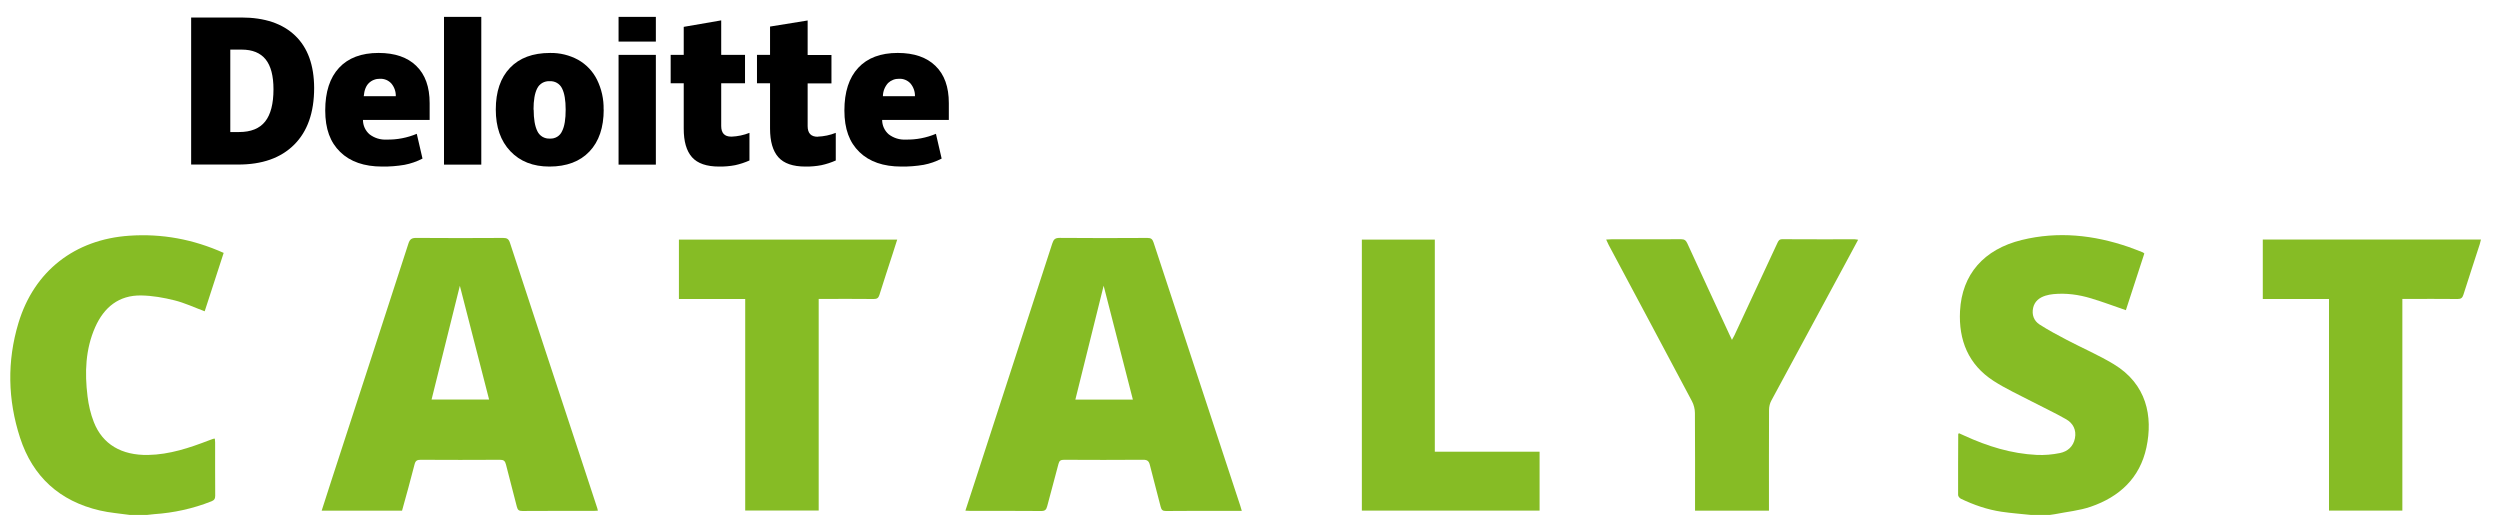
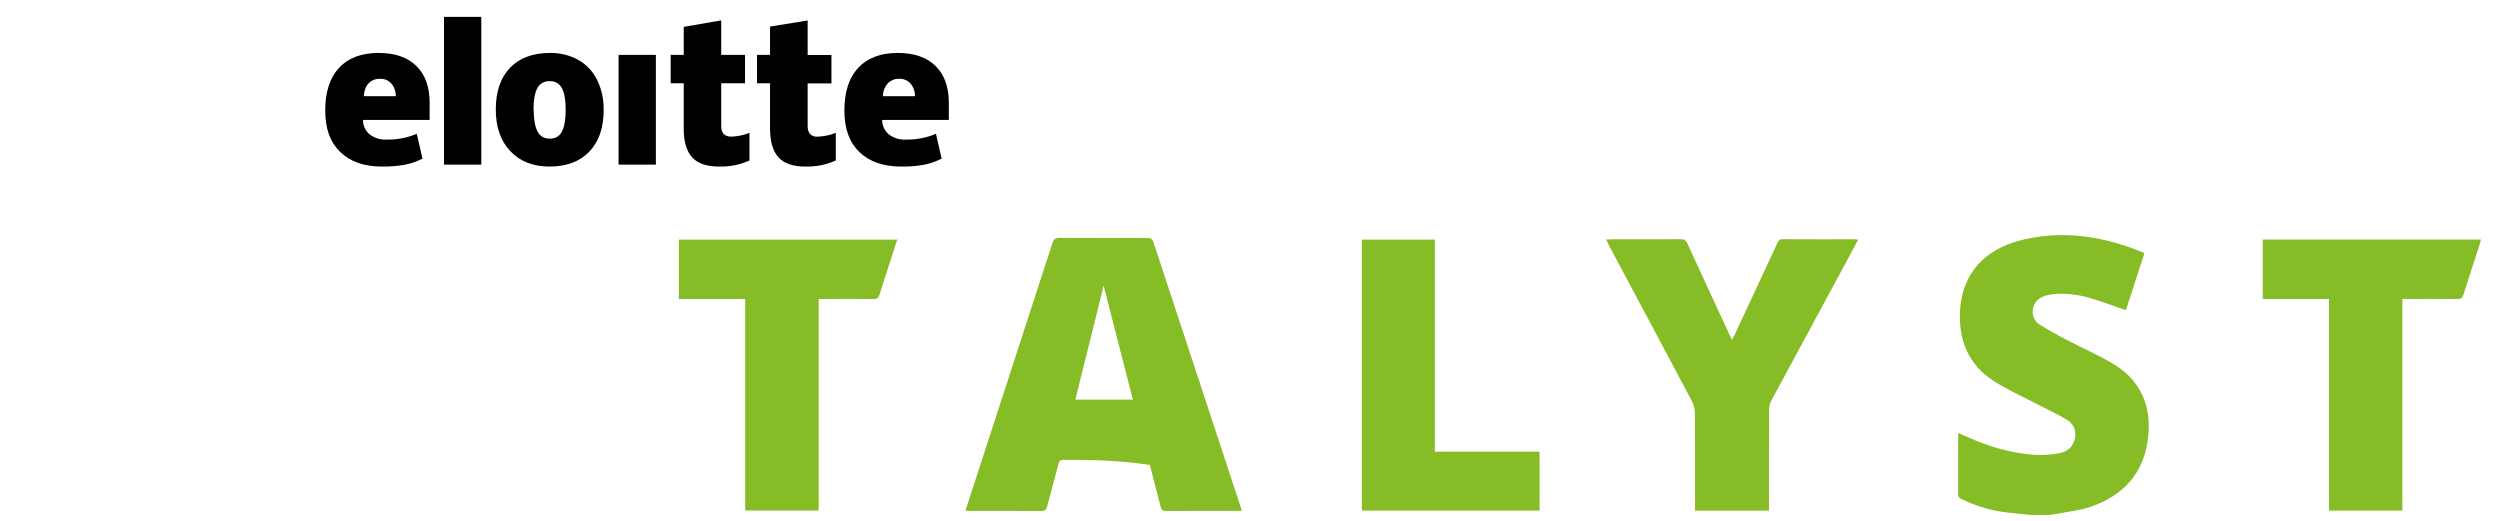
<svg xmlns="http://www.w3.org/2000/svg" width="120" height="25" viewBox="0 0 120 25" fill="none">
  <path d="M97.483 24.717C97.014 24.667 96.542 24.633 96.076 24.564C95.394 24.463 94.746 24.238 94.125 23.941C94.064 23.912 93.99 23.825 93.989 23.764C93.985 22.789 93.991 21.814 93.995 20.84C93.995 20.833 94.003 20.827 94.026 20.793C94.112 20.832 94.206 20.872 94.298 20.915C95.401 21.421 96.546 21.778 97.765 21.836C98.134 21.853 98.514 21.821 98.875 21.747C99.245 21.672 99.52 21.433 99.597 21.037C99.675 20.636 99.507 20.315 99.174 20.124C98.634 19.815 98.067 19.554 97.515 19.265C96.902 18.945 96.268 18.656 95.689 18.282C94.483 17.502 94.01 16.333 94.081 14.932C94.172 13.169 95.223 11.966 97.045 11.519C98.788 11.093 100.495 11.278 102.174 11.854C102.404 11.933 102.629 12.027 102.856 12.114C102.876 12.122 102.892 12.14 102.928 12.168C102.632 13.078 102.335 13.992 102.042 14.889C101.473 14.693 100.926 14.487 100.367 14.319C99.781 14.143 99.177 14.058 98.56 14.118C98.432 14.131 98.303 14.155 98.18 14.193C97.888 14.286 97.662 14.462 97.591 14.774C97.517 15.104 97.624 15.399 97.9 15.577C98.321 15.847 98.765 16.085 99.209 16.317C99.956 16.709 100.736 17.044 101.457 17.479C103.044 18.435 103.346 19.988 103.028 21.479C102.715 22.945 101.736 23.847 100.36 24.321C99.812 24.51 99.218 24.564 98.644 24.679C98.563 24.695 98.479 24.704 98.397 24.716H97.481L97.483 24.717Z" fill="#86BC25" />
-   <path d="M6.231 24.717C5.749 24.647 5.259 24.613 4.787 24.502C2.863 24.054 1.57 22.881 0.962 21.01C0.371 19.191 0.332 17.338 0.886 15.502C1.639 13.006 3.595 11.49 6.21 11.314C7.777 11.208 9.273 11.483 10.736 12.139C10.43 13.078 10.127 14.012 9.825 14.942C9.33 14.758 8.865 14.538 8.375 14.416C7.855 14.286 7.313 14.191 6.778 14.182C5.704 14.164 4.992 14.752 4.57 15.701C4.098 16.765 4.063 17.889 4.201 19.02C4.251 19.438 4.349 19.864 4.502 20.256C4.923 21.333 5.839 21.859 7.105 21.838C8.14 21.82 9.095 21.497 10.043 21.133C10.107 21.108 10.171 21.084 10.236 21.063C10.256 21.056 10.279 21.058 10.313 21.054C10.318 21.118 10.326 21.177 10.326 21.236C10.327 22.089 10.323 22.942 10.33 23.796C10.331 23.941 10.281 24.012 10.148 24.064C9.262 24.415 8.344 24.616 7.394 24.68C7.281 24.688 7.169 24.704 7.056 24.717H6.232H6.231Z" fill="#86BC25" />
-   <path d="M59.605 24.523H58.604C57.727 24.523 56.849 24.518 55.972 24.528C55.809 24.53 55.75 24.478 55.712 24.325C55.545 23.654 55.358 22.987 55.193 22.316C55.146 22.129 55.068 22.068 54.87 22.069C53.604 22.079 52.337 22.077 51.071 22.07C50.913 22.07 50.846 22.113 50.806 22.27C50.633 22.948 50.44 23.62 50.266 24.297C50.224 24.462 50.163 24.53 49.978 24.528C48.841 24.518 47.705 24.523 46.568 24.522C46.501 24.522 46.434 24.517 46.339 24.512C46.498 24.027 46.651 23.559 46.803 23.092C48.04 19.291 49.278 15.491 50.509 11.688C50.572 11.493 50.644 11.417 50.864 11.419C52.267 11.432 53.671 11.429 55.075 11.421C55.252 11.42 55.317 11.476 55.372 11.642C56.756 15.859 58.147 20.073 59.537 24.287C59.561 24.358 59.579 24.43 59.606 24.523L59.605 24.523ZM52.975 13.714C52.521 15.54 52.07 17.357 51.617 19.181H54.378C53.908 17.349 53.442 15.535 52.975 13.714Z" fill="#86BC25" />
-   <path d="M19.297 24.513H15.44C15.592 24.04 15.739 23.58 15.889 23.119C17.129 19.31 18.371 15.502 19.604 11.691C19.673 11.479 19.765 11.418 19.982 11.42C21.371 11.431 22.76 11.429 24.148 11.421C24.336 11.42 24.417 11.469 24.479 11.657C25.608 15.11 26.748 18.56 27.886 22.01C28.147 22.804 28.408 23.598 28.669 24.392C28.68 24.426 28.687 24.462 28.699 24.511C28.625 24.516 28.566 24.522 28.508 24.522C27.363 24.523 26.218 24.519 25.074 24.527C24.914 24.528 24.849 24.483 24.81 24.327C24.642 23.648 24.453 22.974 24.286 22.295C24.244 22.123 24.174 22.068 23.995 22.07C22.729 22.078 21.462 22.077 20.195 22.07C20.025 22.07 19.945 22.107 19.899 22.289C19.712 23.032 19.502 23.769 19.298 24.513H19.297ZM22.073 13.718C21.614 15.563 21.165 17.368 20.715 19.179H23.477C23.009 17.36 22.546 15.56 22.073 13.718Z" fill="#86BC25" />
+   <path d="M59.605 24.523H58.604C57.727 24.523 56.849 24.518 55.972 24.528C55.809 24.53 55.75 24.478 55.712 24.325C55.545 23.654 55.358 22.987 55.193 22.316C53.604 22.079 52.337 22.077 51.071 22.07C50.913 22.07 50.846 22.113 50.806 22.27C50.633 22.948 50.44 23.62 50.266 24.297C50.224 24.462 50.163 24.53 49.978 24.528C48.841 24.518 47.705 24.523 46.568 24.522C46.501 24.522 46.434 24.517 46.339 24.512C46.498 24.027 46.651 23.559 46.803 23.092C48.04 19.291 49.278 15.491 50.509 11.688C50.572 11.493 50.644 11.417 50.864 11.419C52.267 11.432 53.671 11.429 55.075 11.421C55.252 11.42 55.317 11.476 55.372 11.642C56.756 15.859 58.147 20.073 59.537 24.287C59.561 24.358 59.579 24.43 59.606 24.523L59.605 24.523ZM52.975 13.714C52.521 15.54 52.07 17.357 51.617 19.181H54.378C53.908 17.349 53.442 15.535 52.975 13.714Z" fill="#86BC25" />
  <path d="M77.097 11.498C77.201 11.492 77.274 11.486 77.346 11.486C78.459 11.485 79.573 11.489 80.687 11.482C80.85 11.48 80.924 11.536 80.991 11.681C81.656 13.133 82.328 14.58 82.999 16.029C83.037 16.111 83.076 16.192 83.134 16.315C83.185 16.221 83.222 16.16 83.252 16.096C83.939 14.622 84.626 13.147 85.311 11.672C85.361 11.563 85.401 11.481 85.551 11.482C86.711 11.489 87.871 11.486 89.03 11.486C89.073 11.486 89.116 11.498 89.19 11.509C88.976 11.908 88.772 12.289 88.567 12.668C87.385 14.855 86.2 17.041 85.022 19.232C84.954 19.359 84.915 19.518 84.914 19.662C84.907 21.186 84.91 22.71 84.91 24.233C84.91 24.322 84.91 24.411 84.91 24.512H81.362C81.362 24.419 81.362 24.337 81.362 24.256C81.362 22.778 81.367 21.3 81.356 19.822C81.355 19.634 81.304 19.428 81.216 19.262C79.888 16.757 78.55 14.256 77.215 11.754C77.177 11.682 77.147 11.607 77.096 11.499L77.097 11.498Z" fill="#86BC25" />
  <path d="M35.77 14.352H32.588V11.5H43.066C42.99 11.737 42.92 11.959 42.849 12.18C42.636 12.838 42.418 13.494 42.212 14.155C42.166 14.304 42.098 14.353 41.94 14.352C41.147 14.343 40.354 14.348 39.56 14.348C39.478 14.348 39.397 14.348 39.297 14.348V24.506H35.77V14.352Z" fill="#86BC25" />
  <path d="M115.313 14.348V24.509H111.792V14.353H108.614V11.497H119.086C119.064 11.583 119.05 11.653 119.029 11.72C118.767 12.53 118.5 13.338 118.243 14.149C118.197 14.295 118.131 14.353 117.971 14.352C117.177 14.344 116.384 14.348 115.591 14.348C115.508 14.348 115.426 14.348 115.313 14.348Z" fill="#86BC25" />
  <path d="M73.9 21.682V24.509H65.369V11.501H68.871V21.682H73.9Z" fill="#86BC25" />
-   <path d="M15.079 4.222C15.079 5.401 14.759 6.309 14.119 6.946C13.48 7.584 12.581 7.901 11.425 7.898H9.175V0.84H11.582C12.701 0.84 13.563 1.13 14.167 1.709C14.772 2.289 15.075 3.126 15.079 4.222ZM13.127 4.288C13.127 3.642 13.002 3.162 12.75 2.849C12.498 2.537 12.115 2.381 11.601 2.381H11.054V6.338H11.473C12.043 6.338 12.462 6.169 12.728 5.832C12.994 5.495 13.127 4.98 13.127 4.287" fill="black" />
  <path d="M23.102 0.81H21.312V7.902H23.102V0.81Z" fill="black" />
  <path d="M28.978 5.256C28.978 6.119 28.75 6.791 28.294 7.272C27.837 7.753 27.198 7.994 26.375 7.995C25.588 7.995 24.962 7.749 24.496 7.257C24.029 6.765 23.797 6.098 23.798 5.257C23.798 4.398 24.025 3.731 24.481 3.255C24.937 2.779 25.576 2.542 26.4 2.542C26.871 2.532 27.338 2.646 27.751 2.871C28.142 3.092 28.456 3.423 28.655 3.822C28.876 4.27 28.985 4.763 28.973 5.261L28.978 5.257V5.256ZM25.616 5.261C25.616 5.713 25.675 6.058 25.793 6.296C25.846 6.408 25.93 6.502 26.037 6.566C26.145 6.629 26.268 6.66 26.393 6.652C26.516 6.66 26.638 6.63 26.744 6.566C26.849 6.503 26.931 6.408 26.98 6.296C27.101 6.058 27.152 5.714 27.152 5.261C27.152 4.808 27.094 4.473 26.978 4.243C26.925 4.132 26.839 4.04 26.732 3.978C26.625 3.917 26.501 3.889 26.378 3.898C26.256 3.891 26.135 3.92 26.03 3.981C25.925 4.042 25.84 4.132 25.787 4.24C25.668 4.469 25.609 4.809 25.609 5.261" fill="black" />
  <path d="M31.481 2.634H29.691V7.902H31.481V2.634Z" fill="black" />
-   <path d="M31.481 0.81H29.691V1.996H31.481V0.81Z" fill="black" />
  <path d="M35.109 6.559C35.406 6.548 35.699 6.486 35.974 6.377V7.703C35.753 7.801 35.523 7.877 35.286 7.929C35.033 7.977 34.776 7.999 34.518 7.995C33.918 7.995 33.484 7.846 33.217 7.547C32.95 7.247 32.817 6.788 32.819 6.168V3.997H32.192V2.634H32.819V1.289L34.618 0.978V2.634H35.761V3.997H34.618V6.047C34.618 6.388 34.778 6.558 35.097 6.558" fill="black" />
  <path d="M39.252 6.559C39.549 6.548 39.842 6.486 40.117 6.377V7.703C39.896 7.801 39.666 7.877 39.429 7.928C39.176 7.977 38.919 7.999 38.661 7.995C38.061 7.995 37.628 7.846 37.361 7.546C37.095 7.247 36.962 6.788 36.962 6.168V3.997H36.335V2.634H36.962V1.275L38.767 0.983V2.64H39.91V4.003H38.767V6.053C38.767 6.394 38.927 6.564 39.247 6.564" fill="black" />
  <path d="M44.902 3.162C44.477 2.748 43.873 2.541 43.091 2.541C42.27 2.541 41.638 2.779 41.195 3.255C40.752 3.731 40.531 4.413 40.531 5.302C40.531 6.192 40.771 6.83 41.25 7.296C41.73 7.762 42.401 7.995 43.264 7.995C43.623 8 43.981 7.972 44.335 7.912C44.636 7.855 44.927 7.753 45.199 7.612L44.925 6.423C44.468 6.615 43.975 6.71 43.479 6.7C43.185 6.717 42.895 6.628 42.661 6.449C42.561 6.364 42.481 6.257 42.426 6.138C42.371 6.018 42.343 5.889 42.343 5.757H45.544V4.95C45.544 4.172 45.331 3.578 44.905 3.166L44.902 3.163V3.162ZM42.379 4.618C42.382 4.384 42.47 4.158 42.629 3.983C42.699 3.917 42.782 3.865 42.873 3.83C42.963 3.795 43.06 3.779 43.157 3.781C43.26 3.776 43.362 3.794 43.457 3.834C43.552 3.873 43.637 3.933 43.705 4.009C43.848 4.18 43.924 4.396 43.918 4.618H42.379H42.379Z" fill="black" />
  <path d="M19.982 3.162C19.556 2.748 18.952 2.541 18.171 2.541C17.349 2.541 16.717 2.779 16.274 3.255C15.832 3.731 15.611 4.413 15.611 5.302C15.611 6.192 15.851 6.83 16.331 7.296C16.81 7.762 17.482 7.995 18.344 7.995C18.703 8 19.061 7.972 19.415 7.912C19.716 7.855 20.008 7.753 20.28 7.612L20.005 6.423C19.548 6.615 19.055 6.71 18.558 6.7C18.264 6.717 17.974 6.628 17.74 6.449C17.64 6.364 17.56 6.257 17.505 6.138C17.45 6.018 17.422 5.889 17.422 5.757H20.623V4.95C20.623 4.172 20.41 3.578 19.984 3.166L19.98 3.163L19.982 3.162ZM17.46 4.618C17.485 4.329 17.568 4.118 17.71 3.983C17.78 3.916 17.863 3.864 17.954 3.83C18.045 3.795 18.142 3.779 18.239 3.781C18.342 3.777 18.444 3.795 18.539 3.834C18.633 3.874 18.718 3.934 18.786 4.009C18.929 4.18 19.004 4.396 18.998 4.618H17.46Z" fill="black" />
</svg>